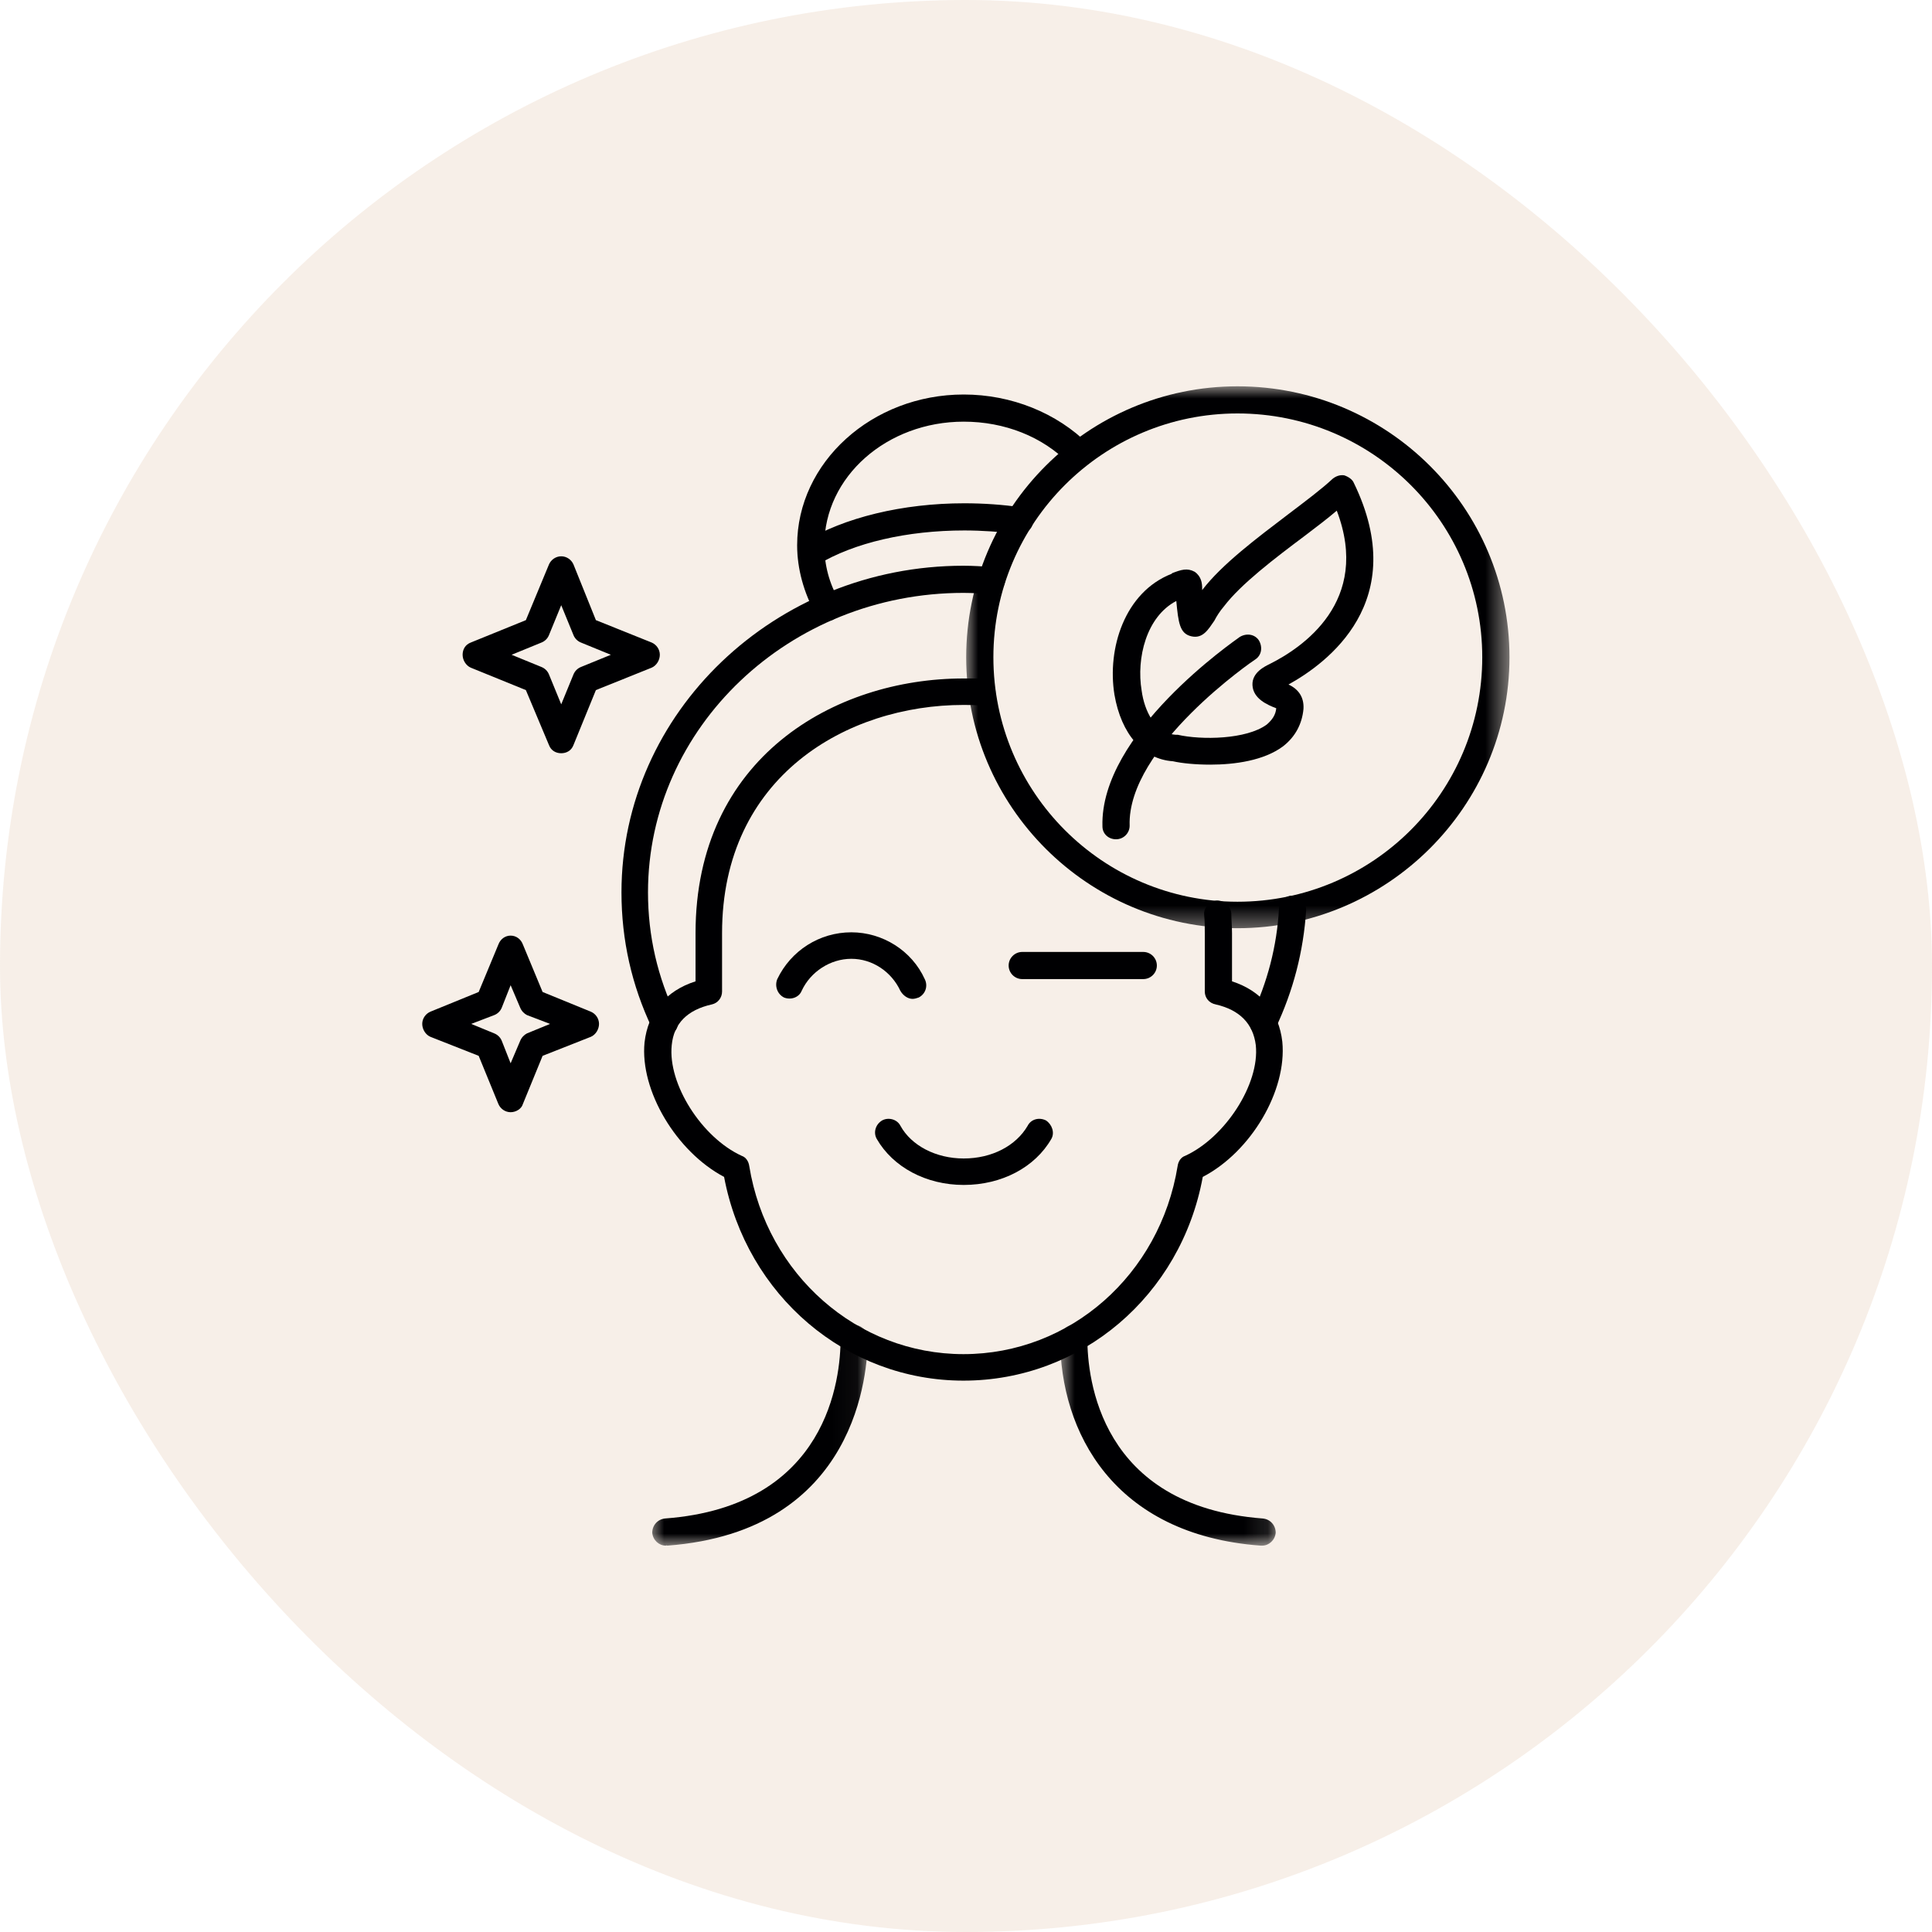
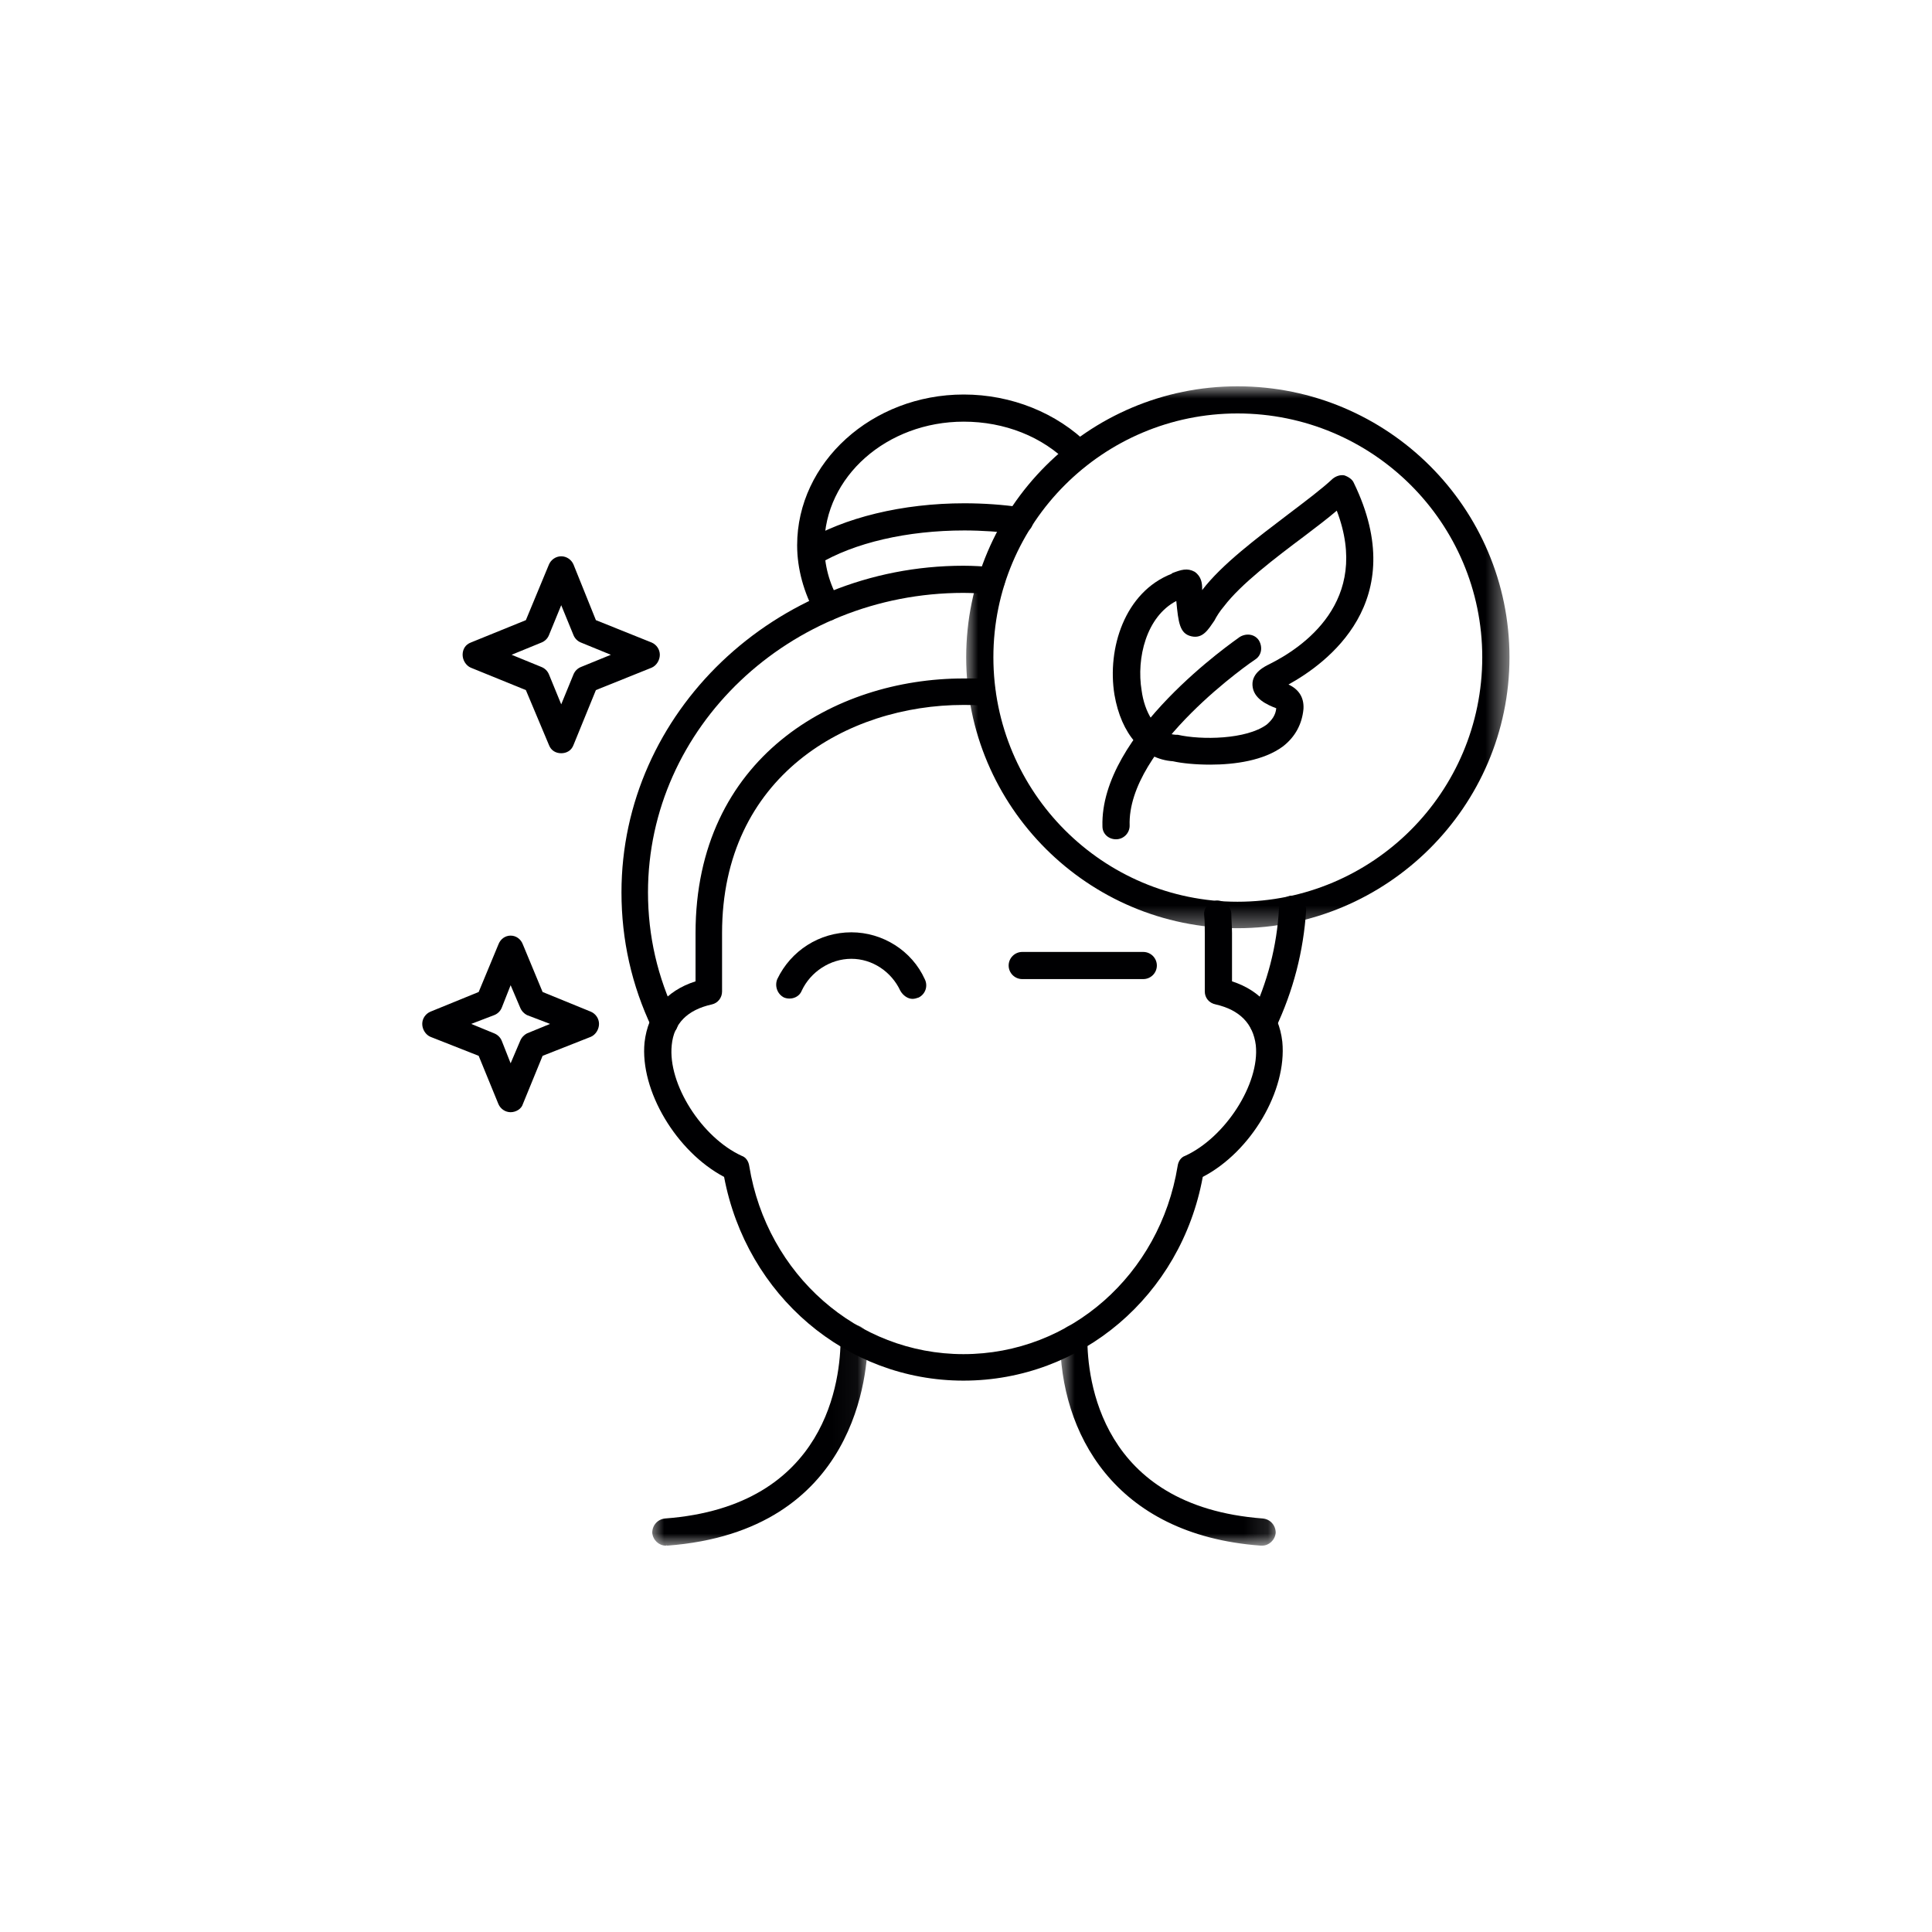
<svg xmlns="http://www.w3.org/2000/svg" fill="none" viewBox="0 0 80 80" height="80" width="80">
-   <rect fill-opacity="0.3" fill="#E3C9B0" rx="40" height="80" width="80" />
  <path fill="#000002" d="M50.116 31.662C49.497 31.662 48.934 31.605 48.568 31.522C47.329 31.437 46.428 30.397 46.147 28.766C45.837 26.854 46.569 24.52 48.511 23.761L48.54 23.732C48.906 23.592 49.159 23.507 49.469 23.676C49.75 23.873 49.779 24.154 49.779 24.379V24.435C50.595 23.366 52.059 22.27 53.354 21.286C54.058 20.751 54.734 20.245 55.184 19.824C55.325 19.711 55.494 19.655 55.663 19.683C55.832 19.739 56.001 19.852 56.057 19.992C58.45 24.913 54.931 27.472 53.354 28.344C53.777 28.541 54.002 28.878 53.974 29.356C53.917 29.975 53.636 30.509 53.129 30.903C52.341 31.493 51.13 31.662 50.116 31.662ZM48.708 24.885C47.47 25.532 47.048 27.247 47.273 28.597C47.386 29.441 47.836 30.368 48.681 30.425C48.708 30.425 48.737 30.425 48.765 30.425C49.75 30.649 51.608 30.622 52.453 30.003C52.679 29.806 52.819 29.609 52.847 29.328C52.482 29.188 51.89 28.934 51.862 28.372C51.834 27.838 52.397 27.585 52.566 27.5C53.917 26.825 56.789 24.913 55.353 21.145C54.959 21.483 54.508 21.82 54.03 22.186C52.791 23.114 51.384 24.182 50.68 25.11C50.51 25.307 50.37 25.532 50.285 25.7C50.032 26.066 49.806 26.46 49.328 26.347C48.849 26.235 48.793 25.785 48.708 24.885Z" clip-rule="evenodd" fill-rule="evenodd" />
  <path fill="#000002" d="M46.213 34.753C45.903 34.753 45.65 34.529 45.65 34.219C45.538 30.366 51.112 26.542 51.337 26.374C51.619 26.205 51.957 26.261 52.126 26.514C52.294 26.795 52.238 27.133 51.985 27.302C51.929 27.33 46.663 30.929 46.776 34.191C46.776 34.5 46.523 34.753 46.213 34.753Z" clip-rule="evenodd" fill-rule="evenodd" />
  <mask height="10" width="10" y="54" x="26" maskUnits="userSpaceOnUse" style="mask-type:luminance" id="mask0_25941_12999">
    <path fill="white" d="M26.906 54.723H35.955V64.001H26.906V54.723Z" />
  </mask>
  <g mask="url(#mask0_25941_12999)">
    <path fill="#000002" d="M27.571 64.002C27.289 64.002 27.036 63.777 27.008 63.468C27.008 63.158 27.233 62.906 27.543 62.877C34.3 62.371 34.807 57.057 34.807 55.426C34.807 55.116 35.06 54.863 35.37 54.863C35.68 54.863 35.933 55.116 35.933 55.426C35.933 56.747 35.539 63.411 27.627 64.002C27.599 63.974 27.599 64.002 27.571 64.002Z" clip-rule="evenodd" fill-rule="evenodd" />
  </g>
  <path fill="#000002" d="M37.786 41.361C37.589 41.361 37.392 41.221 37.28 41.024C36.914 40.237 36.125 39.702 35.253 39.702C34.38 39.702 33.564 40.237 33.197 41.024C33.085 41.305 32.747 41.417 32.465 41.305C32.184 41.164 32.071 40.827 32.184 40.546C32.747 39.365 33.929 38.605 35.253 38.605C36.548 38.605 37.759 39.365 38.293 40.546C38.434 40.827 38.322 41.164 38.04 41.305C37.956 41.334 37.871 41.361 37.786 41.361Z" clip-rule="evenodd" fill-rule="evenodd" />
  <path fill="#000002" d="M21.144 46.054C20.919 46.054 20.722 45.913 20.638 45.716L19.821 43.72L17.822 42.932C17.625 42.848 17.484 42.623 17.484 42.398C17.484 42.173 17.625 41.976 17.822 41.892L19.821 41.076L20.638 39.108C20.722 38.883 20.919 38.742 21.144 38.742C21.369 38.742 21.567 38.883 21.651 39.108L22.468 41.076L24.466 41.892C24.663 41.976 24.804 42.173 24.804 42.398C24.804 42.623 24.663 42.848 24.466 42.932L22.468 43.72L21.651 45.716C21.595 45.913 21.369 46.054 21.144 46.054ZM19.511 42.398L20.468 42.791C20.609 42.848 20.722 42.96 20.778 43.101L21.144 44.029L21.539 43.101C21.595 42.96 21.707 42.848 21.82 42.791L22.777 42.398L21.82 42.032C21.707 41.976 21.595 41.864 21.539 41.723L21.144 40.795L20.778 41.723C20.722 41.864 20.609 41.976 20.468 42.032L19.511 42.398Z" clip-rule="evenodd" fill-rule="evenodd" />
  <path fill="#000002" d="M23.239 31.19C23.014 31.19 22.817 31.077 22.732 30.852L21.775 28.575L19.494 27.647C19.297 27.562 19.156 27.338 19.156 27.113C19.156 26.888 19.269 26.691 19.494 26.606L21.775 25.679L22.732 23.372C22.817 23.176 23.014 23.035 23.239 23.035C23.464 23.035 23.661 23.176 23.746 23.372L24.675 25.679L26.984 26.606C27.181 26.691 27.322 26.888 27.322 27.113C27.322 27.338 27.181 27.562 26.984 27.647L24.675 28.575L23.746 30.852C23.661 31.077 23.464 31.19 23.239 31.19ZM21.184 27.113L22.422 27.619C22.563 27.675 22.676 27.788 22.732 27.928L23.239 29.165L23.746 27.928C23.802 27.788 23.915 27.675 24.055 27.619L25.294 27.113L24.055 26.606C23.915 26.55 23.802 26.438 23.746 26.297L23.239 25.06L22.732 26.297C22.676 26.438 22.563 26.55 22.422 26.606L21.184 27.113Z" clip-rule="evenodd" fill-rule="evenodd" />
  <mask height="10" width="10" y="54" x="43" maskUnits="userSpaceOnUse" style="mask-type:luminance" id="mask1_25941_12999">
    <path fill="white" d="M43.828 54.723H52.877V64.001H43.828V54.723Z" />
  </mask>
  <g mask="url(#mask1_25941_12999)">
    <path fill="#000002" d="M52.261 64.002C52.232 64.002 52.232 64.002 52.205 64.002C46.094 63.552 43.898 59.278 43.898 55.426C43.898 55.116 44.152 54.863 44.462 54.863C44.772 54.863 45.025 55.116 45.025 55.426C45.025 57.057 45.532 62.371 52.289 62.877C52.599 62.906 52.824 63.158 52.824 63.468C52.796 63.777 52.542 64.002 52.261 64.002Z" clip-rule="evenodd" fill-rule="evenodd" />
  </g>
-   <path fill="#000002" d="M39.905 49.066C38.356 49.066 36.977 48.335 36.301 47.154C36.16 46.901 36.245 46.563 36.527 46.395C36.78 46.254 37.146 46.339 37.287 46.62C37.737 47.435 38.751 47.97 39.905 47.97C41.087 47.97 42.073 47.435 42.551 46.62C42.692 46.339 43.03 46.254 43.312 46.395C43.565 46.563 43.678 46.901 43.537 47.154C42.861 48.335 41.482 49.066 39.905 49.066Z" clip-rule="evenodd" fill-rule="evenodd" />
  <path fill="#000002" d="M39.894 57.169C35.051 57.169 30.912 53.654 29.983 48.733C28.012 47.693 26.492 45.162 26.689 43.166C26.83 41.928 27.562 41.028 28.801 40.635V38.638C28.801 31.384 34.544 28.094 39.894 28.094C40.175 28.094 40.429 28.094 40.682 28.094C40.992 28.122 41.245 28.374 41.217 28.684C41.189 28.993 40.935 29.247 40.626 29.218C40.372 29.19 40.147 29.19 39.894 29.19C35.079 29.19 29.899 32.143 29.899 38.638V41.057C29.899 41.31 29.729 41.535 29.476 41.591C28.463 41.816 27.9 42.379 27.815 43.278C27.646 44.881 29.054 47.102 30.715 47.862C30.884 47.918 30.997 48.086 31.025 48.284C31.757 52.782 35.501 56.072 39.894 56.072C44.314 56.072 48.03 52.782 48.763 48.284C48.79 48.086 48.903 47.918 49.072 47.862C50.733 47.102 52.169 44.881 52 43.278C51.887 42.379 51.324 41.816 50.339 41.591C50.058 41.535 49.888 41.31 49.888 41.057V38.638C49.888 38.386 49.888 38.132 49.861 37.879C49.832 37.598 50.085 37.317 50.395 37.289C50.705 37.289 50.959 37.513 50.986 37.823C50.986 38.076 51.015 38.357 51.015 38.638V40.635C52.225 41.028 52.958 41.9 53.098 43.137C53.295 45.162 51.803 47.693 49.804 48.733C48.903 53.654 44.764 57.169 39.894 57.169Z" clip-rule="evenodd" fill-rule="evenodd" />
  <path fill="#000002" d="M27.508 42.884C27.311 42.884 27.113 42.772 27.001 42.575C26.156 40.803 25.734 38.919 25.734 36.951C25.734 29.499 32.097 23.426 39.896 23.426C40.318 23.426 40.713 23.454 41.107 23.482C41.416 23.51 41.642 23.763 41.614 24.072C41.585 24.382 41.304 24.606 41.022 24.606C40.656 24.579 40.29 24.55 39.896 24.55C32.688 24.55 26.832 30.118 26.832 36.951C26.832 38.751 27.226 40.466 28.014 42.097C28.155 42.378 28.043 42.716 27.761 42.828C27.677 42.884 27.593 42.884 27.508 42.884ZM52.312 42.884C52.228 42.884 52.143 42.884 52.059 42.828C51.777 42.716 51.664 42.378 51.805 42.097C52.481 40.691 52.875 39.172 52.96 37.626C52.96 37.316 53.241 37.064 53.551 37.091C53.861 37.12 54.086 37.373 54.086 37.682C53.974 39.398 53.551 41.028 52.819 42.575C52.706 42.772 52.509 42.884 52.312 42.884Z" clip-rule="evenodd" fill-rule="evenodd" />
  <path fill="#000002" d="M47.34 40.542H42.328C42.019 40.542 41.766 40.289 41.766 39.98C41.766 39.671 42.019 39.418 42.328 39.418H47.34C47.65 39.418 47.903 39.671 47.903 39.98C47.903 40.289 47.65 40.542 47.34 40.542Z" clip-rule="evenodd" fill-rule="evenodd" />
  <path fill="#000002" d="M34.274 25.699C34.077 25.699 33.88 25.616 33.768 25.418C33.289 24.547 33.008 23.562 33.008 22.578C33.008 19.148 36.105 16.336 39.906 16.336C41.877 16.336 43.763 17.095 45.086 18.416C45.283 18.642 45.283 19.007 45.058 19.204C44.861 19.429 44.495 19.429 44.27 19.204C43.172 18.079 41.595 17.46 39.906 17.46C36.724 17.46 34.134 19.738 34.134 22.578C34.134 23.394 34.331 24.153 34.754 24.884C34.894 25.137 34.81 25.475 34.528 25.643C34.444 25.699 34.359 25.699 34.274 25.699Z" clip-rule="evenodd" fill-rule="evenodd" />
  <path fill="#000002" d="M33.598 23.455C33.401 23.455 33.204 23.37 33.119 23.202C32.95 22.921 33.034 22.584 33.288 22.443C34.949 21.431 37.37 20.84 39.932 20.84C40.721 20.84 41.538 20.896 42.298 21.009C42.607 21.065 42.804 21.346 42.776 21.655C42.72 21.936 42.439 22.162 42.129 22.105C41.425 22.021 40.665 21.965 39.932 21.965C37.568 21.965 35.372 22.471 33.879 23.37C33.795 23.427 33.682 23.455 33.598 23.455Z" clip-rule="evenodd" fill-rule="evenodd" />
  <mask height="24" width="24" y="15" x="39" maskUnits="userSpaceOnUse" style="mask-type:luminance" id="mask2_25941_12999">
    <path fill="white" d="M39.969 15.996H62.516V38.57H39.969V15.996Z" />
  </mask>
  <g mask="url(#mask2_25941_12999)">
    <path fill="#000002" d="M51.242 38.435C45.048 38.435 40.008 33.402 40.008 27.215C40.008 21.029 45.048 15.996 51.242 15.996C57.464 15.996 62.504 21.029 62.504 27.215C62.504 33.402 57.435 38.435 51.242 38.435ZM51.242 17.12C45.667 17.12 41.134 21.648 41.134 27.215C41.134 32.812 45.667 37.339 51.242 37.339C56.844 37.339 61.377 32.812 61.377 27.215C61.377 21.648 56.844 17.12 51.242 17.12Z" clip-rule="evenodd" fill-rule="evenodd" />
  </g>
</svg>